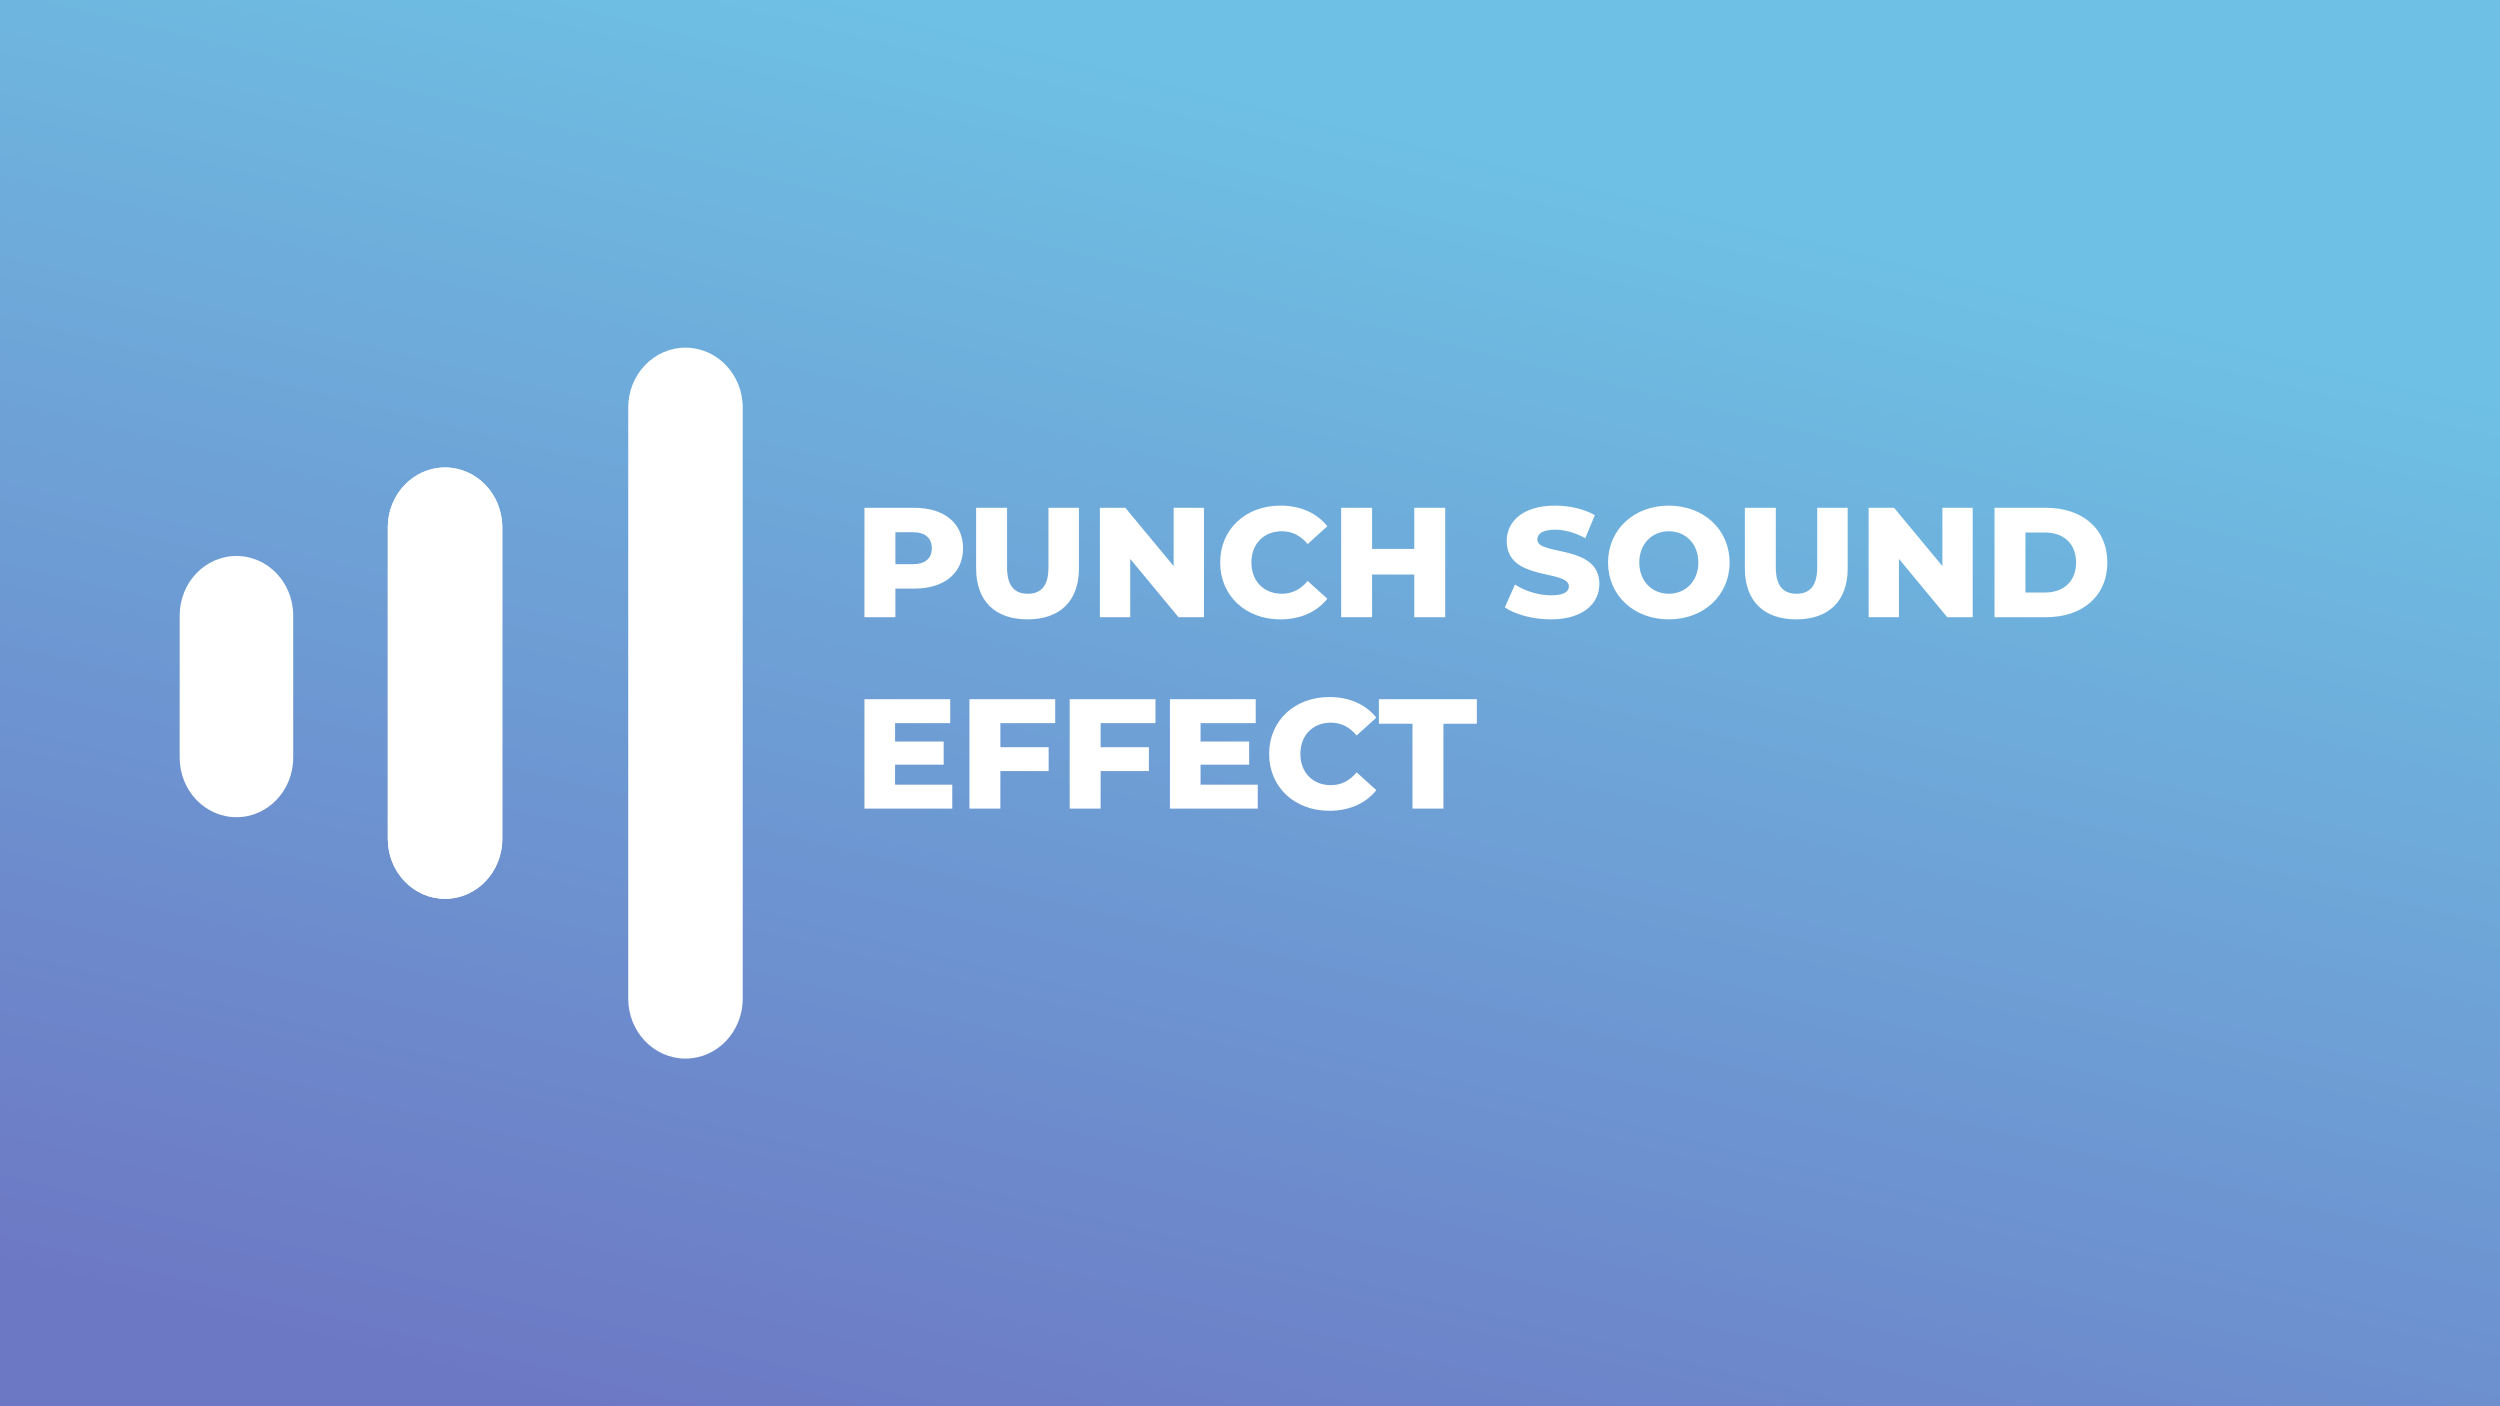
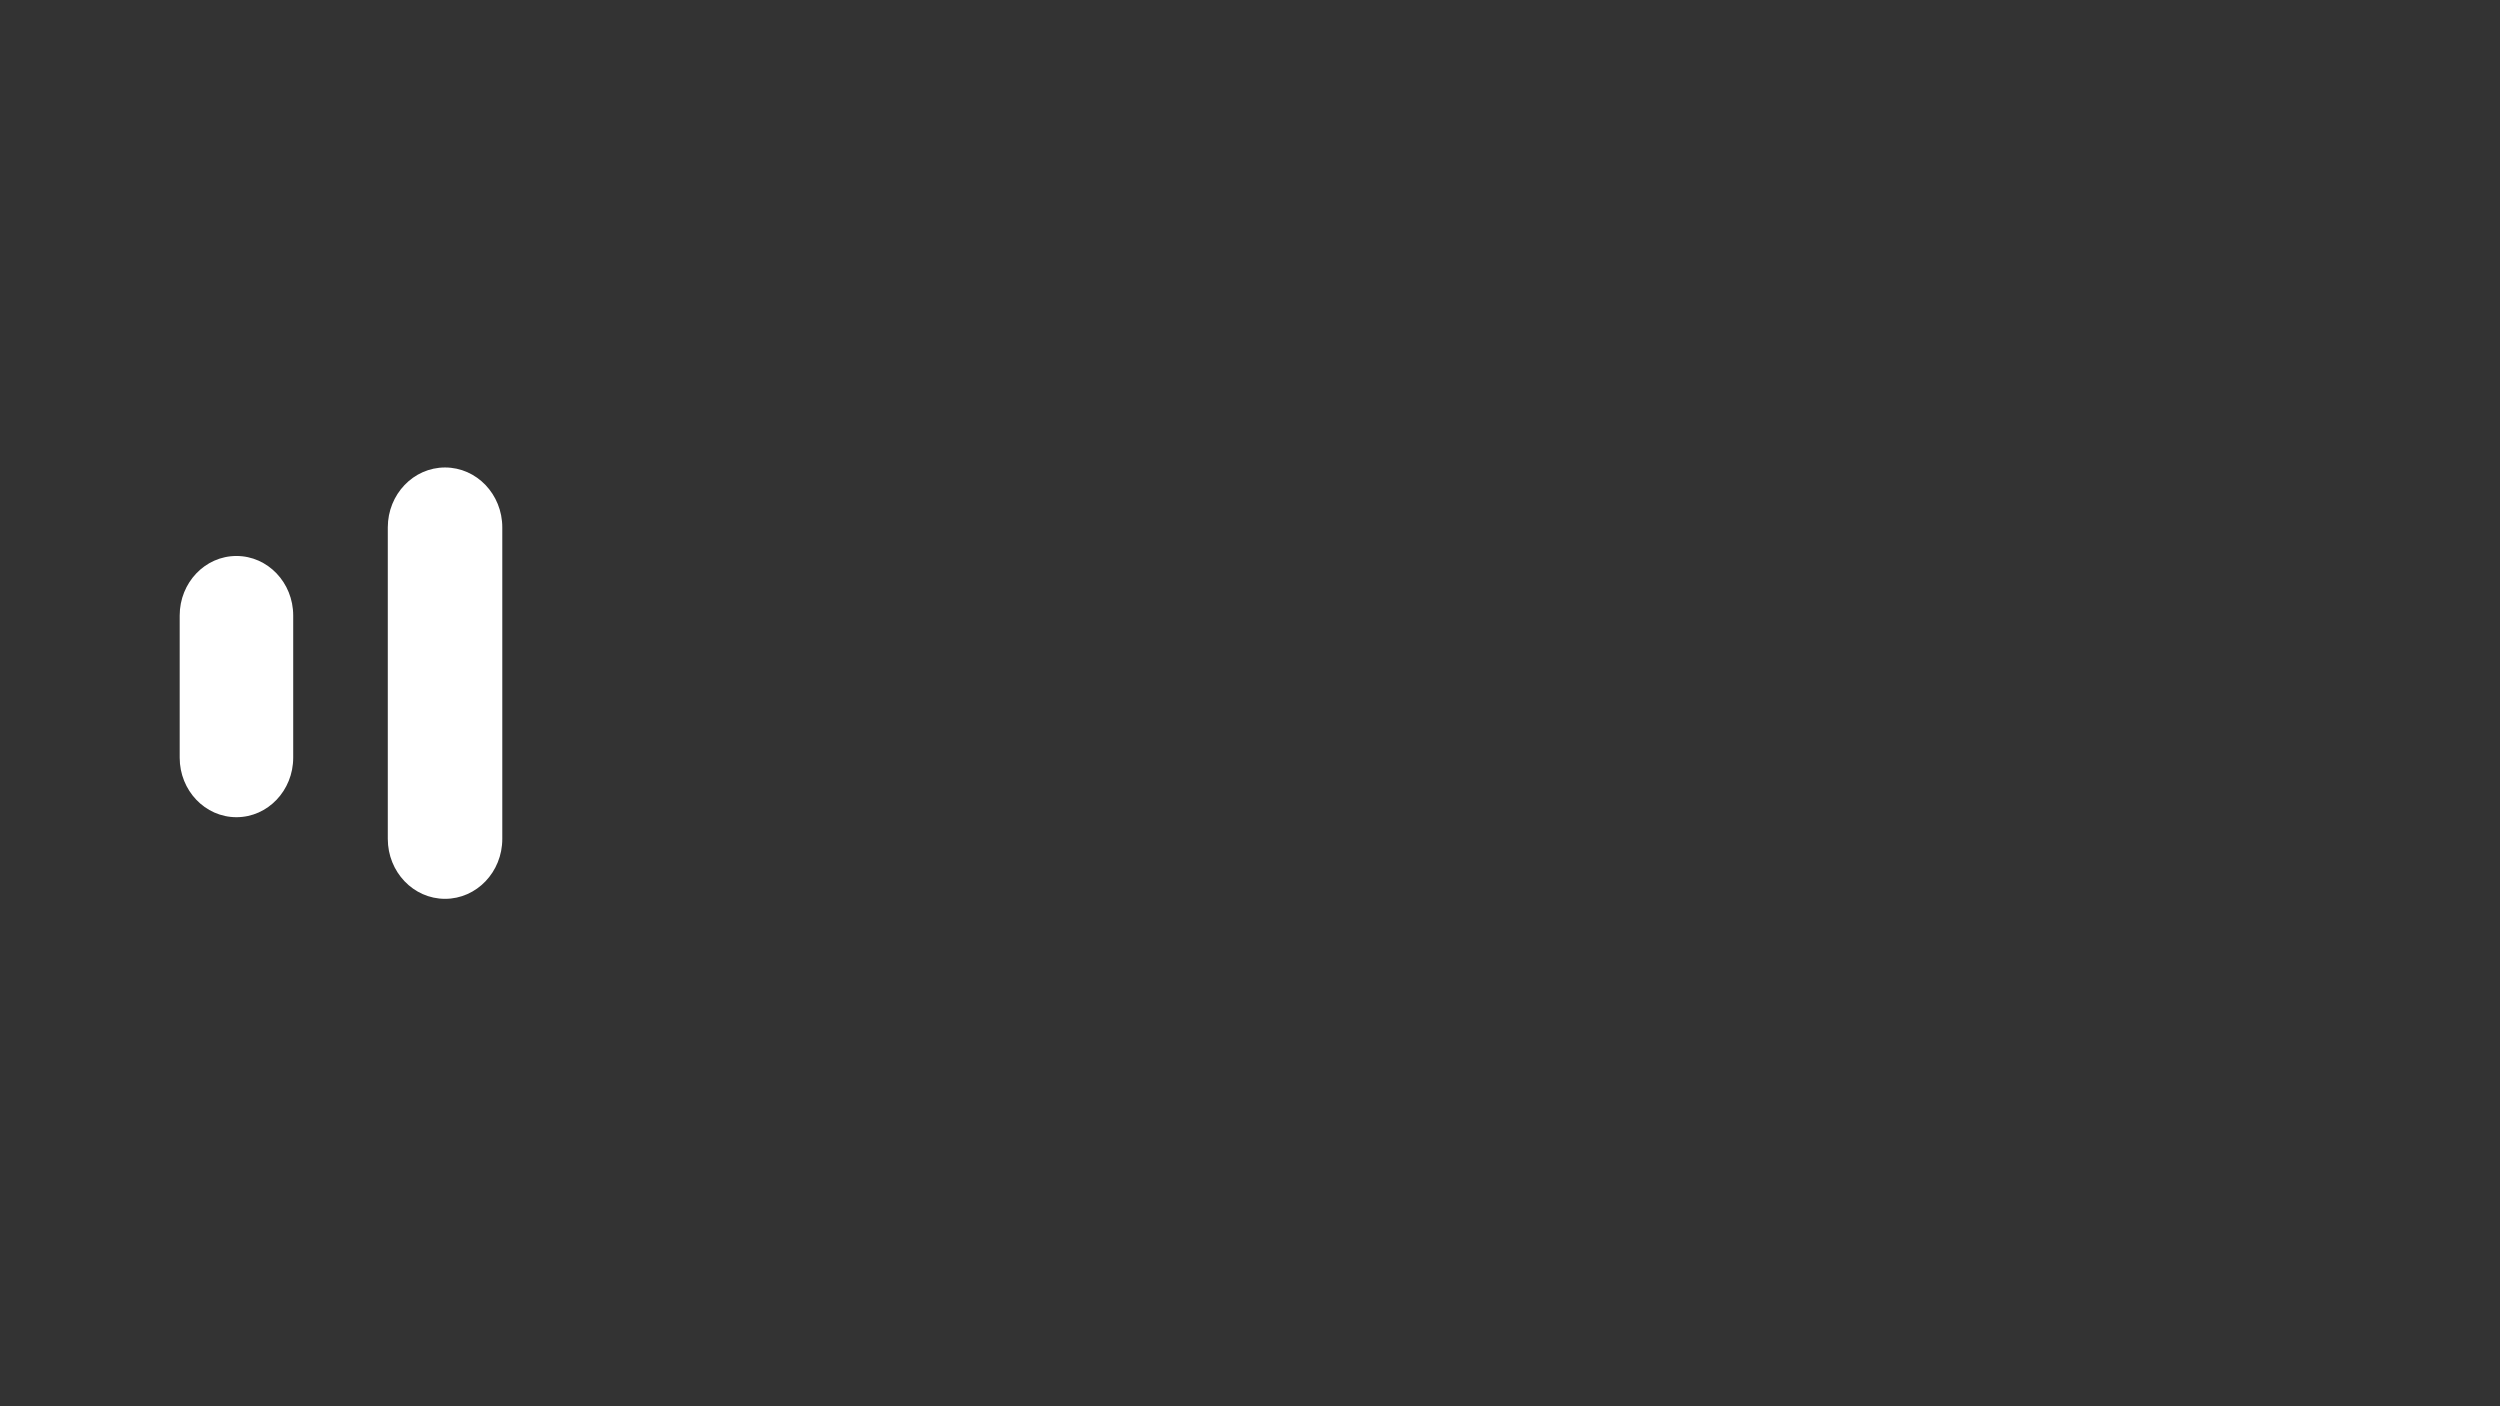
<svg xmlns="http://www.w3.org/2000/svg" width="1280" height="720" viewBox="0 0 1280 720" fill="none">
  <rect x="0" y="0" width="1280" height="720" fill="#333333" stroke="none" />
-   <rect width="1280" height="720" fill="url(#paint0_linear)" />
-   <path d="M227.862 239.348C244.05 239.348 257.172 253.082 257.172 270.022V429.528C257.172 446.469 244.05 460.202 227.862 460.202C211.674 460.202 198.552 446.469 198.552 429.528L198.552 270.022C198.552 253.082 211.674 239.348 227.862 239.348Z" fill="white" />
-   <path d="M350.966 178C367.153 178 380.276 191.733 380.276 208.674L380.276 511.326C380.276 528.267 367.153 542 350.965 542C334.778 542 321.655 528.267 321.655 511.326L321.655 208.674C321.655 191.733 334.778 178 350.966 178Z" fill="white" />
  <path d="M227.862 239.348C244.05 239.348 257.172 253.082 257.172 270.022V429.528C257.172 446.469 244.05 460.202 227.862 460.202C211.674 460.202 198.552 446.469 198.552 429.528L198.552 270.022C198.552 253.082 211.674 239.348 227.862 239.348Z" fill="white" />
  <path d="M92 315.135C92 298.304 105.01 284.66 121.06 284.66C137.109 284.66 150.119 298.304 150.119 315.135V387.935C150.119 404.765 137.109 418.409 121.06 418.409C105.01 418.409 92 404.765 92 387.935V315.135Z" fill="white" />
-   <path d="M468.2 260H442.6V316H458.44V301.36H468.2C483.48 301.36 493.08 293.44 493.08 280.72C493.08 267.92 483.48 260 468.2 260ZM467.24 288.88H458.44V272.48H467.24C473.8 272.48 477.08 275.52 477.08 280.72C477.08 285.84 473.8 288.88 467.24 288.88ZM526.096 317.12C542.656 317.12 552.416 307.76 552.416 291.04V260H536.816V290.56C536.816 300.16 532.816 304 526.256 304C519.616 304 515.616 300.16 515.616 290.56V260H499.776V291.04C499.776 307.76 509.536 317.12 526.096 317.12ZM600.907 260V289.84L576.187 260H563.147V316H578.667V286.16L603.387 316H616.427V260H600.907ZM655.52 317.12C665.84 317.12 674.16 313.36 679.6 306.56L669.52 297.44C666 301.68 661.68 304 656.32 304C647.12 304 640.72 297.6 640.72 288C640.72 278.4 647.12 272 656.32 272C661.68 272 666 274.32 669.52 278.56L679.6 269.44C674.16 262.64 665.84 258.88 655.52 258.88C637.76 258.88 624.72 270.96 624.72 288C624.72 305.04 637.76 317.12 655.52 317.12ZM724.103 260V281.04H702.503V260H686.663V316H702.503V294.16H724.103V316H739.943V260H724.103ZM794.077 317.12C810.717 317.12 818.877 308.8 818.877 299.04C818.877 278.4 787.117 284.8 787.117 276.24C787.117 273.44 789.517 271.2 796.157 271.2C801.037 271.2 806.317 272.64 811.677 275.52L816.557 263.76C811.037 260.56 803.517 258.88 796.237 258.88C779.597 258.88 771.437 267.04 771.437 277.04C771.437 297.84 803.277 291.36 803.277 300.24C803.277 302.96 800.717 304.8 794.157 304.8C787.677 304.8 780.637 302.56 775.677 299.28L770.477 310.96C775.757 314.64 784.877 317.12 794.077 317.12ZM854.434 317.12C872.354 317.12 885.554 304.8 885.554 288C885.554 271.2 872.354 258.88 854.434 258.88C836.514 258.88 823.314 271.2 823.314 288C823.314 304.8 836.514 317.12 854.434 317.12ZM854.434 304C845.954 304 839.314 297.68 839.314 288C839.314 278.32 845.954 272 854.434 272C862.914 272 869.554 278.32 869.554 288C869.554 297.68 862.914 304 854.434 304ZM919.69 317.12C936.25 317.12 946.01 307.76 946.01 291.04V260H930.41V290.56C930.41 300.16 926.41 304 919.85 304C913.21 304 909.21 300.16 909.21 290.56V260H893.37V291.04C893.37 307.76 903.13 317.12 919.69 317.12ZM994.501 260V289.84L969.781 260H956.741V316H972.261V286.16L996.981 316H1010.02V260H994.501ZM1021.19 316H1047.67C1066.23 316 1078.95 305.2 1078.95 288C1078.95 270.8 1066.23 260 1047.67 260H1021.19V316ZM1037.03 303.36V272.64H1047.03C1056.55 272.64 1062.95 278.32 1062.95 288C1062.95 297.68 1056.55 303.36 1047.03 303.36H1037.03ZM458.28 401.76V391.52H483.16V379.68H458.28V370.24H486.52V358H442.6V414H487.56V401.76H458.28ZM540.27 370.24V358H496.35V414H512.19V394.8H536.91V382.56H512.19V370.24H540.27ZM591.598 370.24V358H547.678V414H563.518V394.8H588.238V382.56H563.518V370.24H591.598ZM614.686 401.76V391.52H639.566V379.68H614.686V370.24H642.926V358H599.006V414H643.966V401.76H614.686ZM680.598 415.12C690.918 415.12 699.238 411.36 704.678 404.56L694.598 395.44C691.078 399.68 686.758 402 681.398 402C672.198 402 665.798 395.6 665.798 386C665.798 376.4 672.198 370 681.398 370C686.758 370 691.078 372.32 694.598 376.56L704.678 367.44C699.238 360.64 690.918 356.88 680.598 356.88C662.838 356.88 649.798 368.96 649.798 386C649.798 403.04 662.838 415.12 680.598 415.12ZM723.192 414H739.032V370.56H756.152V358H705.992V370.56H723.192V414Z" fill="white" />
  <defs>
    <linearGradient id="paint0_linear" x1="470" y1="3.82753e-06" x2="294" y2="720" gradientUnits="userSpaceOnUse">
      <stop stop-color="#6EC1E4" />
      <stop offset="1" stop-color="#6D78C4" />
    </linearGradient>
  </defs>
</svg>